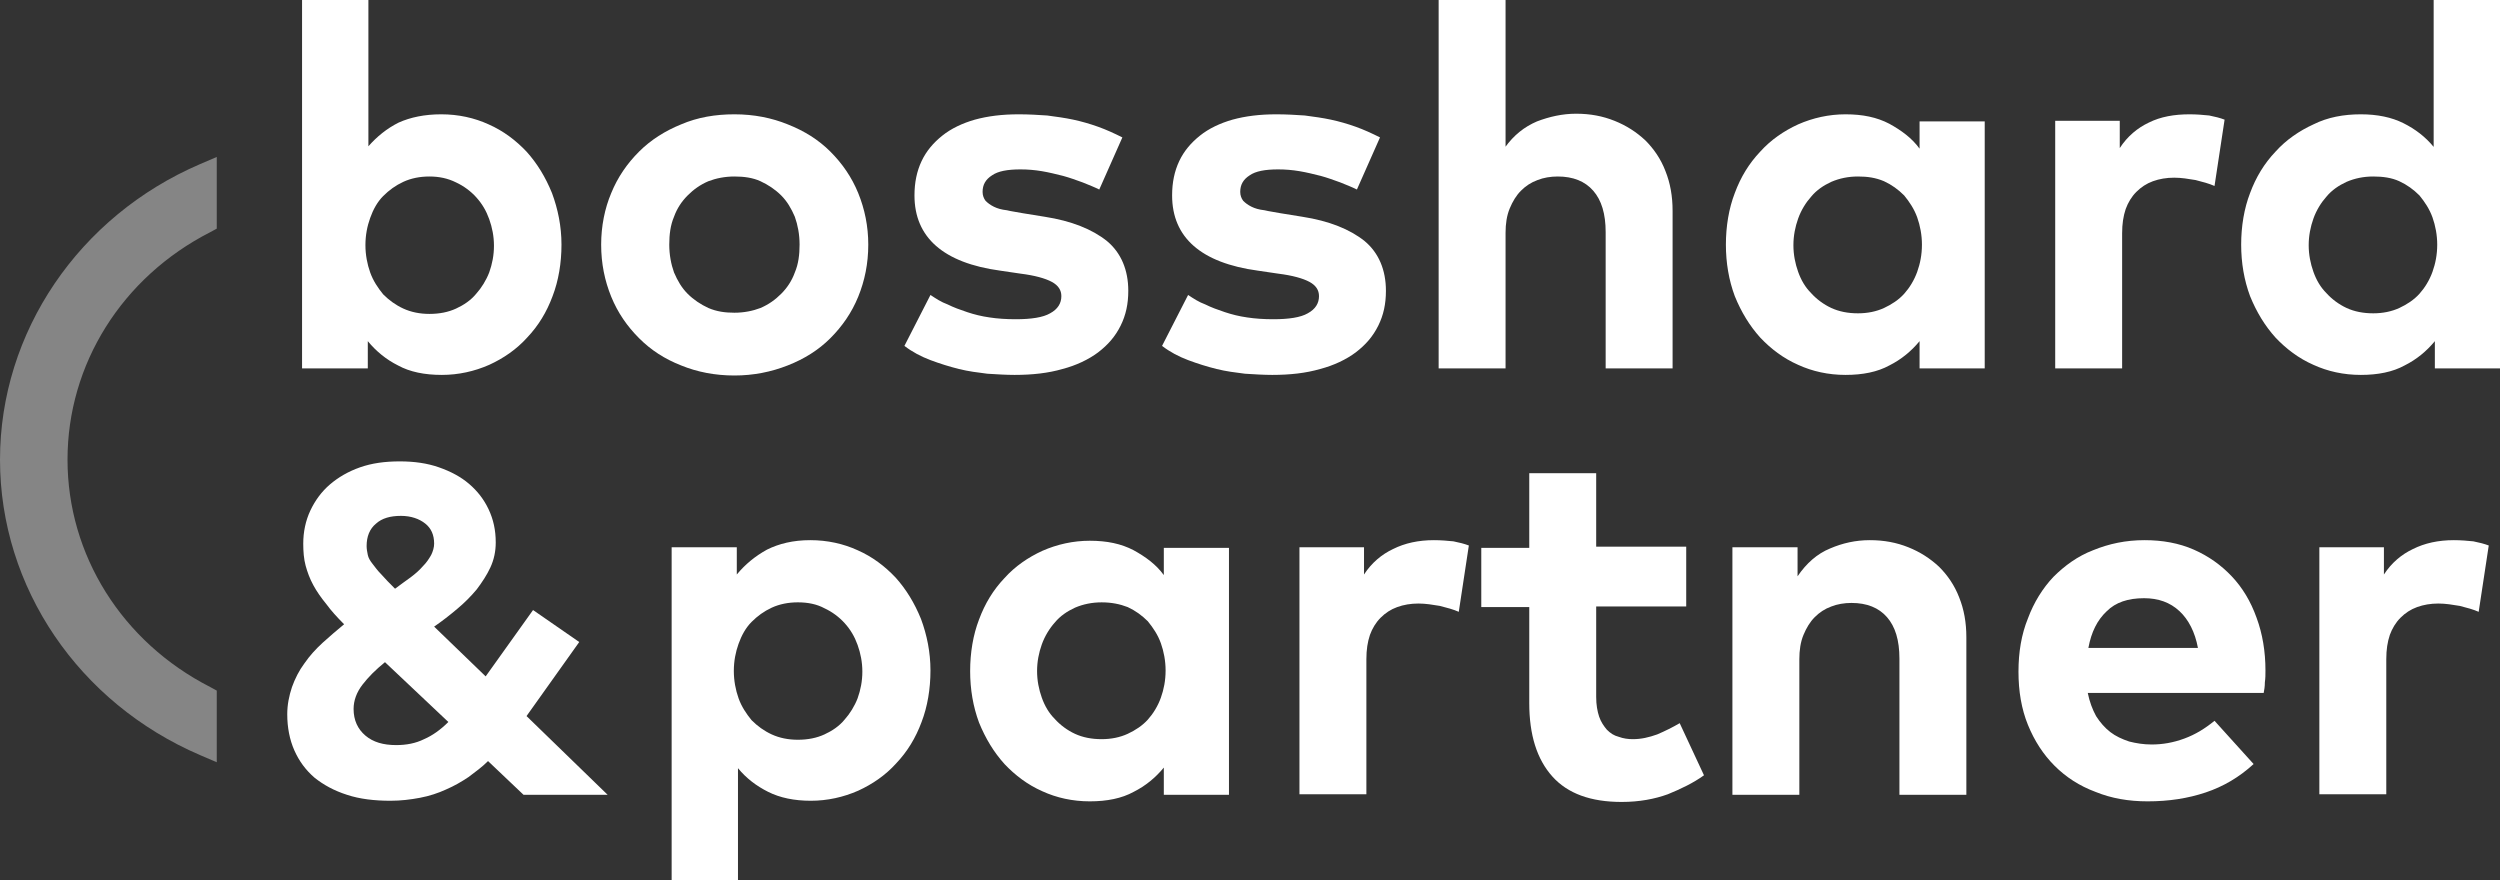
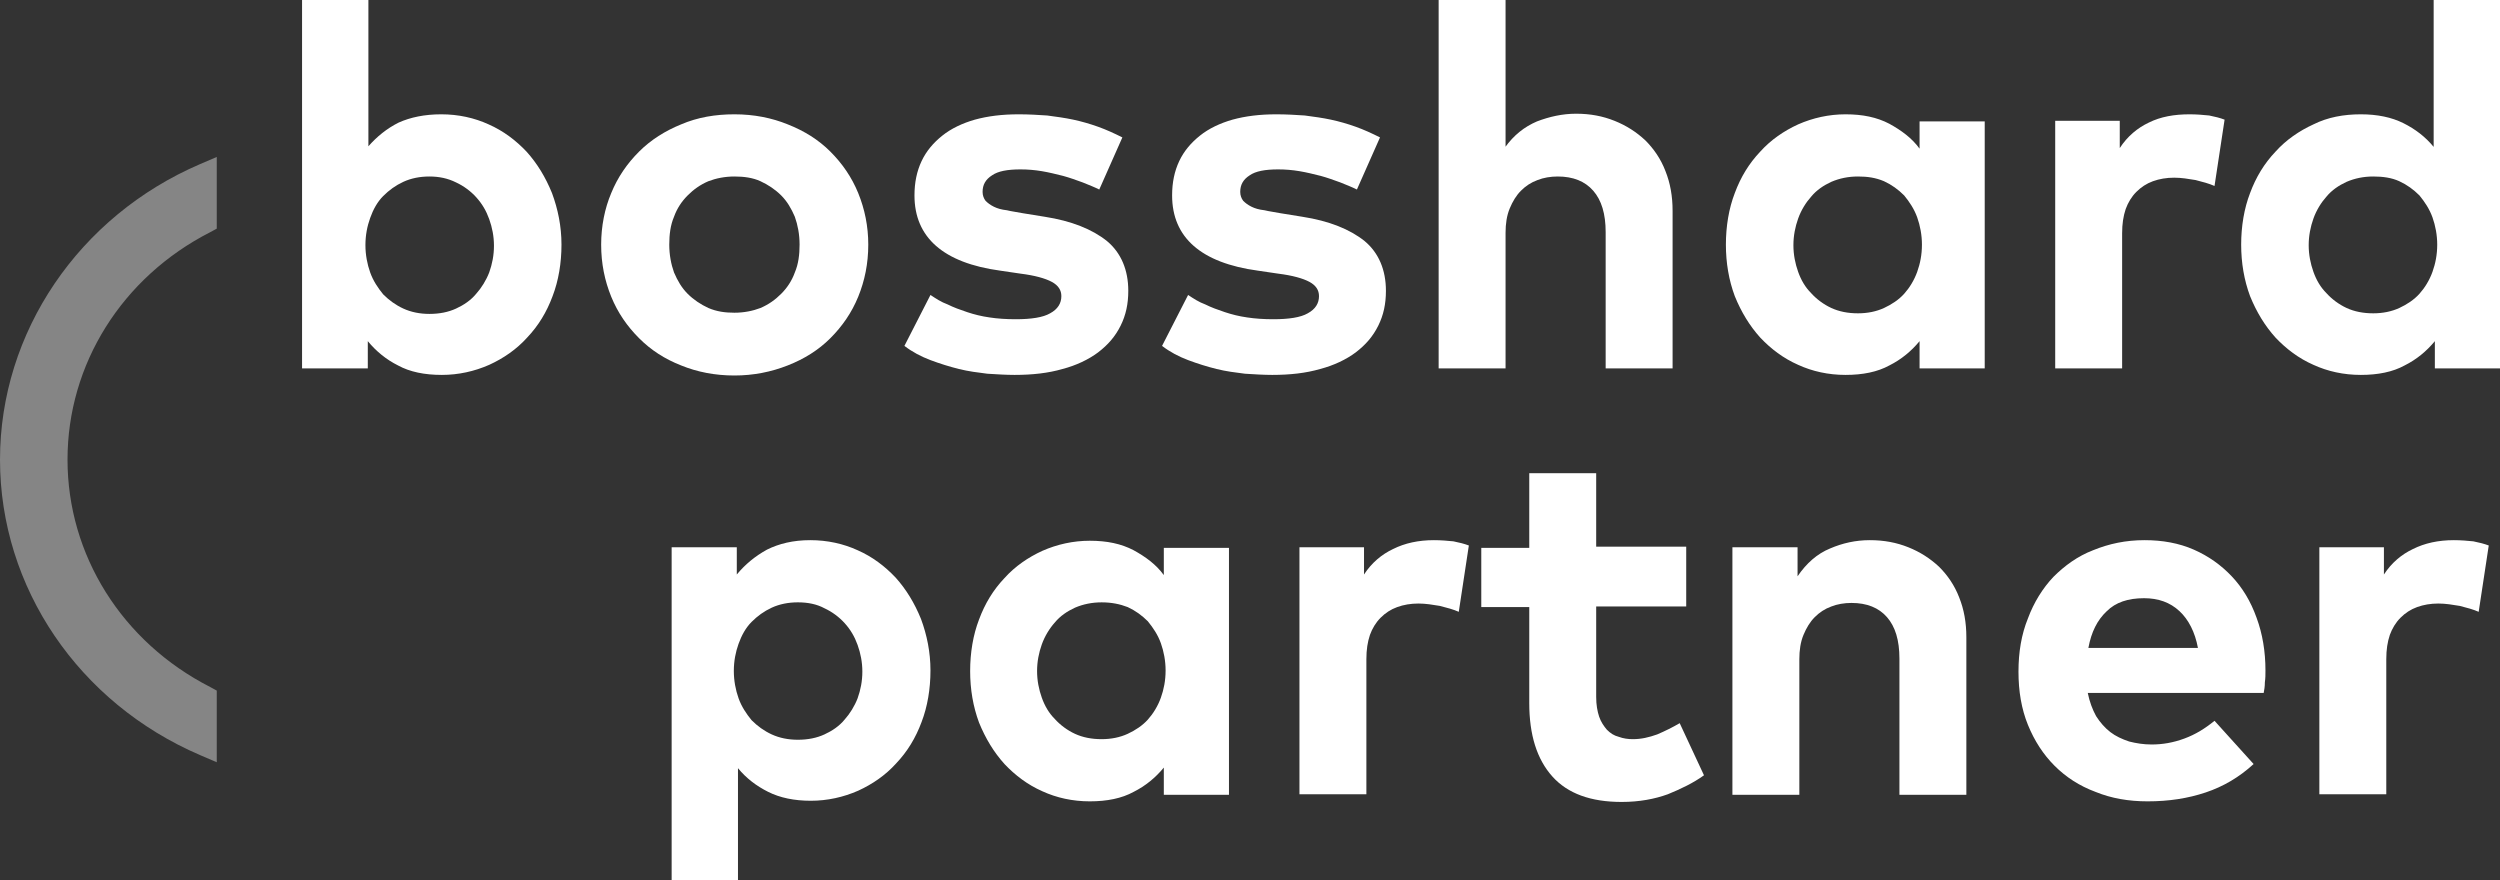
<svg xmlns="http://www.w3.org/2000/svg" width="284" height="100" viewBox="0 0 284 100" fill="none">
  <rect x="0" y="0" width="284" height="100" fill="#333333" stroke="none" />
  <g clip-path="url(#clip0_2593_82147)">
    <path d="M50.126 12.986C52.077 12.986 53.893 13.389 55.508 14.129C57.19 14.87 58.603 15.946 59.814 17.224C61.025 18.57 61.967 20.117 62.707 21.934C63.38 23.751 63.784 25.702 63.784 27.788C63.784 29.873 63.447 31.892 62.775 33.641C62.102 35.458 61.16 37.005 59.882 38.351C58.67 39.697 57.19 40.706 55.575 41.446C53.893 42.186 52.077 42.59 50.193 42.59C48.242 42.59 46.56 42.254 45.214 41.513C43.868 40.841 42.724 39.899 41.782 38.755V41.85H34.314V0H41.85V16.619C42.792 15.542 43.936 14.6 45.281 13.928C46.627 13.322 48.242 12.986 50.126 12.986ZM48.78 20.05C47.703 20.05 46.694 20.252 45.819 20.656C44.945 21.059 44.205 21.598 43.532 22.27C42.859 22.943 42.388 23.818 42.052 24.76C41.715 25.702 41.513 26.711 41.513 27.855C41.513 28.931 41.715 30.008 42.052 30.95C42.388 31.892 42.926 32.699 43.532 33.44C44.205 34.112 44.945 34.651 45.819 35.054C46.694 35.458 47.703 35.66 48.78 35.66C49.924 35.66 50.933 35.458 51.808 35.054C52.682 34.651 53.49 34.112 54.095 33.372C54.701 32.699 55.239 31.825 55.575 30.95C55.912 30.008 56.114 28.999 56.114 27.922C56.114 26.846 55.912 25.837 55.575 24.895C55.239 23.953 54.768 23.145 54.095 22.405C53.49 21.732 52.682 21.127 51.808 20.723C50.866 20.252 49.856 20.05 48.78 20.05Z" fill="white" />
    <path d="M83.43 12.986C85.651 12.986 87.669 13.389 89.486 14.129C91.37 14.869 92.985 15.879 94.33 17.224C95.676 18.57 96.752 20.117 97.493 21.934C98.233 23.751 98.636 25.702 98.636 27.788C98.636 29.941 98.233 31.892 97.493 33.709C96.752 35.525 95.676 37.073 94.33 38.418C92.985 39.764 91.37 40.773 89.486 41.513C87.602 42.254 85.584 42.657 83.43 42.657C81.21 42.657 79.192 42.254 77.375 41.513C75.491 40.773 73.944 39.764 72.598 38.418C71.252 37.073 70.176 35.525 69.436 33.709C68.696 31.892 68.292 29.941 68.292 27.788C68.292 25.702 68.696 23.683 69.436 21.934C70.176 20.117 71.252 18.57 72.598 17.224C73.944 15.879 75.558 14.869 77.375 14.129C79.259 13.322 81.277 12.986 83.43 12.986ZM83.43 20.05C82.354 20.05 81.345 20.252 80.47 20.588C79.528 20.992 78.788 21.53 78.115 22.203C77.442 22.876 76.904 23.683 76.568 24.625C76.164 25.567 76.029 26.644 76.029 27.788C76.029 28.931 76.231 30.008 76.568 30.95C76.971 31.892 77.442 32.699 78.115 33.372C78.788 34.045 79.595 34.583 80.47 34.987C81.412 35.391 82.354 35.525 83.43 35.525C84.507 35.525 85.516 35.323 86.391 34.987C87.333 34.583 88.073 34.045 88.746 33.372C89.419 32.699 89.957 31.892 90.293 30.95C90.697 30.008 90.832 28.931 90.832 27.788C90.832 26.644 90.63 25.567 90.293 24.625C89.89 23.683 89.419 22.876 88.746 22.203C88.073 21.53 87.266 20.992 86.391 20.588C85.516 20.185 84.507 20.05 83.43 20.05Z" fill="white" />
    <path d="M124.877 21.53C124.338 21.261 123.665 20.992 122.993 20.723C122.253 20.454 121.512 20.185 120.772 19.983C119.965 19.781 119.158 19.579 118.35 19.445C117.543 19.31 116.735 19.243 115.928 19.243C114.448 19.243 113.371 19.445 112.698 19.916C111.958 20.387 111.622 20.992 111.622 21.8C111.622 22.203 111.756 22.54 111.958 22.809C112.227 23.078 112.497 23.28 112.9 23.482C113.304 23.683 113.775 23.818 114.38 23.885C114.919 24.02 115.524 24.087 116.197 24.222L118.687 24.625C121.714 25.096 124.069 26.038 125.751 27.384C127.366 28.73 128.173 30.681 128.173 33.036C128.173 34.516 127.904 35.794 127.299 37.005C126.693 38.217 125.886 39.158 124.742 40.033C123.665 40.84 122.253 41.513 120.705 41.917C119.09 42.388 117.274 42.59 115.255 42.59C114.313 42.59 113.237 42.523 112.16 42.455C111.084 42.321 110.007 42.186 108.931 41.917C107.854 41.648 106.778 41.312 105.701 40.908C104.624 40.504 103.615 39.966 102.741 39.293L105.701 33.507C106.307 33.91 106.912 34.314 107.652 34.583C108.325 34.92 109.065 35.189 109.873 35.458C110.68 35.727 111.487 35.929 112.429 36.063C113.304 36.198 114.313 36.265 115.39 36.265C117.139 36.265 118.485 36.063 119.292 35.593C120.167 35.121 120.57 34.449 120.57 33.641C120.57 32.968 120.234 32.43 119.494 32.026C118.754 31.623 117.543 31.286 115.928 31.085L113.64 30.748C107.181 29.873 103.884 26.98 103.884 22.203C103.884 20.723 104.154 19.445 104.692 18.301C105.23 17.157 106.037 16.215 107.047 15.408C108.056 14.6 109.334 13.995 110.747 13.591C112.227 13.187 113.842 12.986 115.726 12.986C116.87 12.986 117.946 13.053 118.956 13.12C119.965 13.255 120.974 13.389 121.916 13.591C122.858 13.793 123.8 14.062 124.742 14.399C125.684 14.735 126.559 15.139 127.501 15.61L124.877 21.53Z" fill="white" />
    <path d="M154.145 21.53C153.606 21.261 152.933 20.992 152.261 20.723C151.52 20.454 150.78 20.185 150.04 19.983C149.233 19.781 148.425 19.579 147.618 19.445C146.811 19.31 146.003 19.243 145.196 19.243C143.716 19.243 142.639 19.445 141.966 19.916C141.226 20.387 140.89 20.992 140.89 21.8C140.89 22.203 141.024 22.54 141.226 22.809C141.495 23.078 141.765 23.28 142.168 23.482C142.572 23.683 143.043 23.818 143.648 23.885C144.187 24.02 144.792 24.087 145.465 24.222L147.955 24.625C150.982 25.096 153.337 26.038 155.019 27.384C156.634 28.73 157.441 30.681 157.441 33.036C157.441 34.516 157.172 35.794 156.567 37.005C155.961 38.217 155.154 39.158 154.01 40.033C152.933 40.84 151.52 41.513 149.973 41.917C148.358 42.388 146.542 42.59 144.523 42.59C143.581 42.59 142.505 42.523 141.428 42.455C140.352 42.321 139.275 42.186 138.199 41.917C137.122 41.648 136.045 41.312 134.969 40.908C133.892 40.504 132.883 39.966 132.009 39.293L134.969 33.507C135.575 33.91 136.18 34.314 136.92 34.583C137.593 34.92 138.333 35.189 139.14 35.458C139.948 35.727 140.755 35.929 141.697 36.063C142.572 36.198 143.581 36.265 144.658 36.265C146.407 36.265 147.753 36.063 148.56 35.593C149.435 35.121 149.838 34.449 149.838 33.641C149.838 32.968 149.502 32.43 148.762 32.026C148.022 31.623 146.811 31.286 145.196 31.085L142.908 30.748C136.449 29.873 133.152 26.98 133.152 22.203C133.152 20.723 133.421 19.445 133.96 18.301C134.498 17.157 135.305 16.215 136.315 15.408C137.324 14.6 138.602 13.995 140.015 13.591C141.495 13.187 143.11 12.986 144.994 12.986C146.138 12.986 147.214 13.053 148.224 13.12C149.233 13.255 150.242 13.389 151.184 13.591C152.126 13.793 153.068 14.062 154.01 14.399C154.952 14.735 155.827 15.139 156.769 15.61L154.145 21.53Z" fill="white" />
    <path d="M170.965 16.753C171.974 15.34 173.186 14.399 174.598 13.793C176.011 13.255 177.492 12.918 179.039 12.918C180.654 12.918 182.067 13.187 183.412 13.726C184.758 14.264 185.902 15.004 186.911 15.946C187.853 16.888 188.661 18.032 189.199 19.445C189.737 20.79 190.006 22.271 190.006 23.953V41.85H182.403V26.375C182.403 24.289 181.932 22.741 180.99 21.665C180.048 20.588 178.703 20.05 176.953 20.05C176.146 20.05 175.339 20.185 174.666 20.454C173.926 20.723 173.32 21.127 172.782 21.665C172.244 22.203 171.84 22.876 171.503 23.683C171.167 24.491 171.032 25.433 171.032 26.442V41.85H163.43V0H171.032V16.753H170.965Z" fill="white" />
    <path d="M225.464 41.85H218.063V38.755C217.121 39.899 215.977 40.84 214.632 41.513C213.286 42.254 211.604 42.59 209.653 42.59C207.701 42.59 205.885 42.186 204.27 41.446C202.588 40.706 201.175 39.63 199.964 38.351C198.753 37.005 197.811 35.458 197.071 33.641C196.398 31.825 196.062 29.873 196.062 27.788C196.062 25.702 196.398 23.683 197.071 21.934C197.744 20.117 198.686 18.57 199.964 17.224C201.175 15.879 202.655 14.869 204.27 14.129C205.952 13.389 207.769 12.986 209.653 12.986C211.604 12.986 213.219 13.322 214.632 14.062C215.977 14.802 217.188 15.677 218.063 16.888V13.793H225.464V41.85ZM211.066 20.05C209.989 20.05 208.98 20.252 208.038 20.656C207.163 21.059 206.356 21.598 205.75 22.338C205.145 23.011 204.606 23.885 204.27 24.827C203.934 25.769 203.732 26.779 203.732 27.855C203.732 28.931 203.934 29.941 204.27 30.883C204.606 31.825 205.077 32.632 205.75 33.305C206.356 33.978 207.163 34.583 208.038 34.987C208.913 35.391 209.922 35.593 211.066 35.593C212.142 35.593 213.151 35.391 214.026 34.987C214.901 34.583 215.708 34.045 216.314 33.372C216.919 32.699 217.457 31.825 217.794 30.883C218.13 29.941 218.332 28.931 218.332 27.788C218.332 26.711 218.13 25.635 217.794 24.693C217.457 23.751 216.919 22.943 216.314 22.203C215.641 21.53 214.901 20.992 214.026 20.588C213.084 20.185 212.142 20.05 211.066 20.05Z" fill="white" />
    <path d="M248.744 12.986C249.551 12.986 250.291 13.053 250.964 13.12C251.637 13.255 252.175 13.389 252.714 13.591L251.57 21.127C250.964 20.858 250.224 20.656 249.417 20.454C248.609 20.319 247.802 20.185 246.995 20.185C246.12 20.185 245.312 20.319 244.572 20.588C243.832 20.858 243.227 21.261 242.688 21.8C242.15 22.338 241.746 23.011 241.477 23.751C241.208 24.558 241.074 25.433 241.074 26.509V41.85H233.471V13.726H240.805V16.821C241.679 15.475 242.823 14.533 244.101 13.928C245.447 13.255 246.995 12.986 248.744 12.986Z" fill="white" />
    <path d="M268.189 12.986C270.072 12.986 271.687 13.322 273.033 13.995C274.379 14.668 275.522 15.542 276.464 16.686V0H284V41.85H276.599V38.755C275.657 39.899 274.513 40.841 273.167 41.513C271.822 42.254 270.14 42.59 268.189 42.59C266.237 42.59 264.421 42.186 262.806 41.446C261.124 40.706 259.711 39.63 258.5 38.351C257.289 37.005 256.347 35.458 255.607 33.641C254.934 31.825 254.597 29.873 254.597 27.788C254.597 25.702 254.934 23.683 255.607 21.934C256.28 20.117 257.222 18.57 258.5 17.224C259.711 15.879 261.191 14.87 262.806 14.129C264.421 13.322 266.237 12.986 268.189 12.986ZM269.602 20.05C268.525 20.05 267.516 20.252 266.574 20.656C265.699 21.059 264.892 21.598 264.286 22.338C263.681 23.011 263.142 23.885 262.806 24.827C262.47 25.769 262.268 26.779 262.268 27.855C262.268 28.931 262.47 29.941 262.806 30.883C263.142 31.825 263.613 32.632 264.286 33.305C264.892 33.978 265.699 34.583 266.574 34.987C267.448 35.391 268.458 35.593 269.602 35.593C270.678 35.593 271.687 35.391 272.562 34.987C273.437 34.583 274.244 34.045 274.85 33.372C275.455 32.699 275.993 31.825 276.33 30.883C276.666 29.941 276.868 28.931 276.868 27.788C276.868 26.711 276.666 25.635 276.33 24.693C275.993 23.751 275.455 22.943 274.85 22.203C274.177 21.53 273.437 20.992 272.562 20.588C271.687 20.185 270.678 20.05 269.602 20.05Z" fill="white" />
-     <path d="M59.478 90.293L55.441 86.458C54.768 87.131 54.028 87.669 53.221 88.275C52.413 88.813 51.606 89.284 50.664 89.688C49.789 90.091 48.78 90.428 47.703 90.63C46.627 90.832 45.55 90.966 44.339 90.966C42.523 90.966 40.841 90.764 39.428 90.293C37.947 89.822 36.736 89.15 35.727 88.342C34.718 87.468 33.978 86.458 33.44 85.247C32.901 84.036 32.632 82.623 32.632 81.143C32.632 80.066 32.834 79.057 33.17 78.048C33.507 77.106 33.978 76.164 34.583 75.357C35.189 74.482 35.862 73.742 36.669 73.002C37.476 72.262 38.284 71.589 39.091 70.916C38.284 70.109 37.611 69.368 37.073 68.628C36.467 67.888 35.996 67.215 35.593 66.475C35.189 65.735 34.92 64.995 34.718 64.255C34.516 63.515 34.449 62.64 34.449 61.766C34.449 60.42 34.718 59.142 35.256 57.998C35.794 56.854 36.535 55.845 37.476 55.037C38.418 54.23 39.562 53.557 40.908 53.086C42.254 52.615 43.734 52.413 45.416 52.413C47.031 52.413 48.511 52.615 49.856 53.086C51.202 53.557 52.346 54.163 53.288 54.97C54.23 55.777 54.97 56.719 55.508 57.863C56.046 59.007 56.316 60.218 56.316 61.631C56.316 62.64 56.114 63.582 55.71 64.457C55.306 65.332 54.768 66.139 54.163 66.946C53.49 67.754 52.75 68.494 51.942 69.167C51.068 69.907 50.193 70.579 49.318 71.185L55.172 76.837L60.554 69.301L65.802 72.934L59.814 81.345L69.032 90.293H59.478ZM45.012 84.642C46.156 84.642 47.232 84.44 48.174 83.969C49.116 83.565 50.058 82.892 50.933 82.018L43.734 75.222C42.657 76.097 41.85 76.904 41.177 77.779C40.504 78.653 40.168 79.595 40.168 80.537C40.168 81.816 40.639 82.825 41.513 83.565C42.388 84.305 43.532 84.642 45.012 84.642ZM41.648 62.035C41.648 62.371 41.715 62.707 41.782 63.044C41.85 63.38 42.052 63.717 42.321 64.053C42.59 64.389 42.859 64.793 43.33 65.264C43.734 65.735 44.272 66.273 44.877 66.879C45.483 66.408 46.089 66.004 46.627 65.601C47.165 65.197 47.636 64.793 48.04 64.322C48.444 63.919 48.713 63.515 48.982 63.044C49.184 62.64 49.318 62.169 49.318 61.766C49.318 60.756 48.982 60.016 48.309 59.478C47.636 58.94 46.694 58.603 45.55 58.603C44.339 58.603 43.397 58.872 42.724 59.478C41.984 60.083 41.648 60.958 41.648 62.035Z" fill="white" />
    <path d="M92.043 61.362C93.994 61.362 95.811 61.766 97.425 62.506C99.107 63.246 100.52 64.322 101.731 65.601C102.942 66.946 103.884 68.494 104.624 70.31C105.297 72.127 105.701 74.078 105.701 76.164C105.701 78.25 105.365 80.268 104.692 82.017C104.019 83.834 103.077 85.382 101.799 86.727C100.588 88.073 99.107 89.082 97.493 89.822C95.811 90.562 93.994 90.966 92.11 90.966C90.226 90.966 88.611 90.63 87.266 89.957C85.92 89.284 84.776 88.409 83.834 87.266V101.799H76.299V62.169H83.7V65.264C84.642 64.12 85.785 63.178 87.131 62.438C88.477 61.766 90.091 61.362 92.043 61.362ZM90.63 68.426C89.553 68.426 88.544 68.628 87.669 69.032C86.795 69.436 86.055 69.974 85.382 70.647C84.709 71.32 84.238 72.194 83.901 73.136C83.565 74.078 83.363 75.087 83.363 76.231C83.363 77.308 83.565 78.384 83.901 79.326C84.238 80.268 84.776 81.076 85.382 81.816C86.055 82.489 86.795 83.027 87.669 83.43C88.544 83.834 89.553 84.036 90.63 84.036C91.773 84.036 92.783 83.834 93.657 83.43C94.532 83.027 95.34 82.489 95.945 81.748C96.551 81.076 97.089 80.201 97.425 79.326C97.762 78.384 97.963 77.375 97.963 76.299C97.963 75.222 97.762 74.213 97.425 73.271C97.089 72.329 96.618 71.521 95.945 70.781C95.34 70.109 94.532 69.503 93.657 69.099C92.783 68.628 91.773 68.426 90.63 68.426Z" fill="white" />
    <path d="M139.611 90.293H132.21V87.198C131.268 88.342 130.125 89.284 128.779 89.957C127.433 90.697 125.751 91.033 123.8 91.033C121.849 91.033 120.032 90.63 118.417 89.89C116.735 89.15 115.322 88.073 114.111 86.795C112.9 85.449 111.958 83.901 111.218 82.085C110.545 80.268 110.209 78.317 110.209 76.231C110.209 74.145 110.545 72.127 111.218 70.378C111.891 68.561 112.833 67.013 114.111 65.668C115.322 64.322 116.803 63.313 118.417 62.573C120.099 61.833 121.916 61.429 123.8 61.429C125.751 61.429 127.366 61.766 128.779 62.506C130.125 63.246 131.336 64.12 132.21 65.332V62.236H139.611V90.293ZM125.146 68.427C124.069 68.427 123.06 68.628 122.118 69.032C121.243 69.436 120.436 69.974 119.83 70.714C119.225 71.387 118.687 72.262 118.35 73.204C118.014 74.145 117.812 75.155 117.812 76.231C117.812 77.308 118.014 78.317 118.35 79.259C118.687 80.201 119.158 81.008 119.83 81.681C120.436 82.354 121.243 82.96 122.118 83.363C122.993 83.767 124.002 83.969 125.146 83.969C126.222 83.969 127.231 83.767 128.106 83.363C128.981 82.96 129.788 82.421 130.394 81.748C130.999 81.076 131.538 80.201 131.874 79.259C132.21 78.317 132.412 77.308 132.412 76.164C132.412 75.087 132.21 74.011 131.874 73.069C131.538 72.127 130.999 71.32 130.394 70.579C129.721 69.907 128.981 69.368 128.106 68.965C127.231 68.628 126.29 68.427 125.146 68.427Z" fill="white" />
    <path d="M162.891 61.362C163.699 61.362 164.439 61.429 165.112 61.496C165.784 61.631 166.323 61.766 166.861 61.967L165.717 69.503C165.112 69.234 164.371 69.032 163.564 68.83C162.757 68.696 161.949 68.561 161.142 68.561C160.267 68.561 159.46 68.696 158.72 68.965C157.98 69.234 157.374 69.638 156.836 70.176C156.298 70.714 155.894 71.387 155.625 72.127C155.356 72.934 155.221 73.809 155.221 74.886V90.226H147.618V62.169H154.952V65.264C155.827 63.919 156.97 62.977 158.249 62.371C159.594 61.698 161.142 61.362 162.891 61.362Z" fill="white" />
    <path d="M191.554 68.897H181.327V79.192C181.327 80.066 181.461 80.806 181.663 81.412C181.865 82.018 182.201 82.489 182.538 82.892C182.941 83.296 183.345 83.565 183.883 83.7C184.422 83.901 184.96 83.969 185.498 83.969C186.44 83.969 187.315 83.767 188.257 83.43C189.199 83.027 190.006 82.623 190.814 82.152L193.572 88.073C192.361 88.948 190.948 89.621 189.468 90.226C187.988 90.764 186.238 91.101 184.22 91.101C180.721 91.101 178.097 90.159 176.348 88.208C174.598 86.256 173.724 83.498 173.724 79.865V68.965H168.274V62.236H173.724V53.759H181.327V62.102H191.554V68.897Z" fill="white" />
    <path d="M212.411 61.362C214.026 61.362 215.439 61.631 216.785 62.169C218.13 62.707 219.274 63.447 220.283 64.389C221.225 65.331 222.033 66.475 222.571 67.888C223.109 69.234 223.378 70.714 223.378 72.396V90.293H215.775V74.818C215.775 72.733 215.304 71.185 214.362 70.109C213.421 69.032 212.075 68.494 210.326 68.494C209.518 68.494 208.711 68.628 208.038 68.897C207.298 69.166 206.692 69.57 206.154 70.109C205.616 70.647 205.212 71.32 204.876 72.127C204.539 72.934 204.405 73.876 204.405 74.886V90.293H196.802V62.169H204.203V65.466C205.212 63.986 206.423 62.909 207.903 62.304C209.316 61.698 210.797 61.362 212.411 61.362Z" fill="white" />
    <path d="M243.63 61.362C245.649 61.362 247.533 61.698 249.215 62.438C250.897 63.178 252.31 64.188 253.521 65.466C254.732 66.744 255.674 68.292 256.347 70.176C257.02 71.992 257.356 74.011 257.356 76.164C257.356 76.635 257.356 77.039 257.289 77.51C257.289 77.981 257.222 78.384 257.154 78.721H237.171C237.373 79.73 237.71 80.605 238.113 81.345C238.584 82.085 239.122 82.69 239.728 83.161C240.334 83.632 241.074 83.969 241.881 84.238C242.688 84.44 243.496 84.574 244.438 84.574C245.649 84.574 246.86 84.372 248.138 83.901C249.417 83.43 250.493 82.758 251.57 81.883L256.01 86.795C254.396 88.275 252.579 89.351 250.561 90.024C248.542 90.697 246.389 91.033 243.967 91.033C241.814 91.033 239.863 90.697 238.046 89.957C236.229 89.284 234.682 88.275 233.403 86.996C232.125 85.718 231.116 84.171 230.376 82.354C229.636 80.537 229.299 78.519 229.299 76.299C229.299 74.078 229.636 72.06 230.376 70.243C231.049 68.426 232.058 66.812 233.269 65.533C234.547 64.255 236.027 63.178 237.777 62.506C239.593 61.766 241.477 61.362 243.63 61.362ZM243.563 67.956C241.747 67.956 240.334 68.426 239.324 69.436C238.248 70.445 237.575 71.791 237.239 73.607H249.686C249.349 71.791 248.609 70.378 247.6 69.436C246.524 68.426 245.178 67.956 243.563 67.956Z" fill="white" />
    <path d="M278.752 61.362C279.559 61.362 280.299 61.429 280.972 61.496C281.645 61.631 282.183 61.766 282.722 61.967L281.578 69.503C280.972 69.234 280.232 69.032 279.425 68.83C278.617 68.696 277.81 68.561 277.003 68.561C276.128 68.561 275.321 68.696 274.58 68.965C273.84 69.234 273.235 69.638 272.697 70.176C272.158 70.714 271.755 71.387 271.485 72.127C271.216 72.934 271.082 73.809 271.082 74.886V90.226H263.479V62.169H270.813V65.264C271.687 63.919 272.831 62.977 274.109 62.371C275.455 61.698 277.003 61.362 278.752 61.362Z" fill="white" />
    <g opacity="0.4">
      <path d="M1.346 52.211C1.346 66.61 10.361 79.057 23.28 84.507V79.192C13.187 74.078 6.325 63.919 6.325 52.211C6.325 40.504 13.187 30.345 23.28 25.164V19.848C10.361 25.433 1.346 37.813 1.346 52.211Z" fill="white" />
      <path d="M24.625 86.593L22.741 85.785C8.949 79.865 0 66.744 0 52.211C0 37.746 8.949 24.558 22.741 18.637L24.625 17.83V25.971L23.885 26.375C13.86 31.488 7.67 41.379 7.67 52.211C7.67 63.044 13.86 72.934 23.885 78.048L24.625 78.451V86.593ZM21.934 22.001C10.16 27.788 2.691 39.495 2.691 52.211C2.691 64.995 10.16 76.635 21.934 82.421V80.066C11.438 74.415 4.979 63.784 4.979 52.211C4.979 40.639 11.438 30.075 21.934 24.356V22.001Z" fill="white" />
    </g>
  </g>
  <defs>
    <clipPath id="clip0_2593_82147">
      <rect width="284" height="100" fill="white" />
    </clipPath>
  </defs>
</svg>